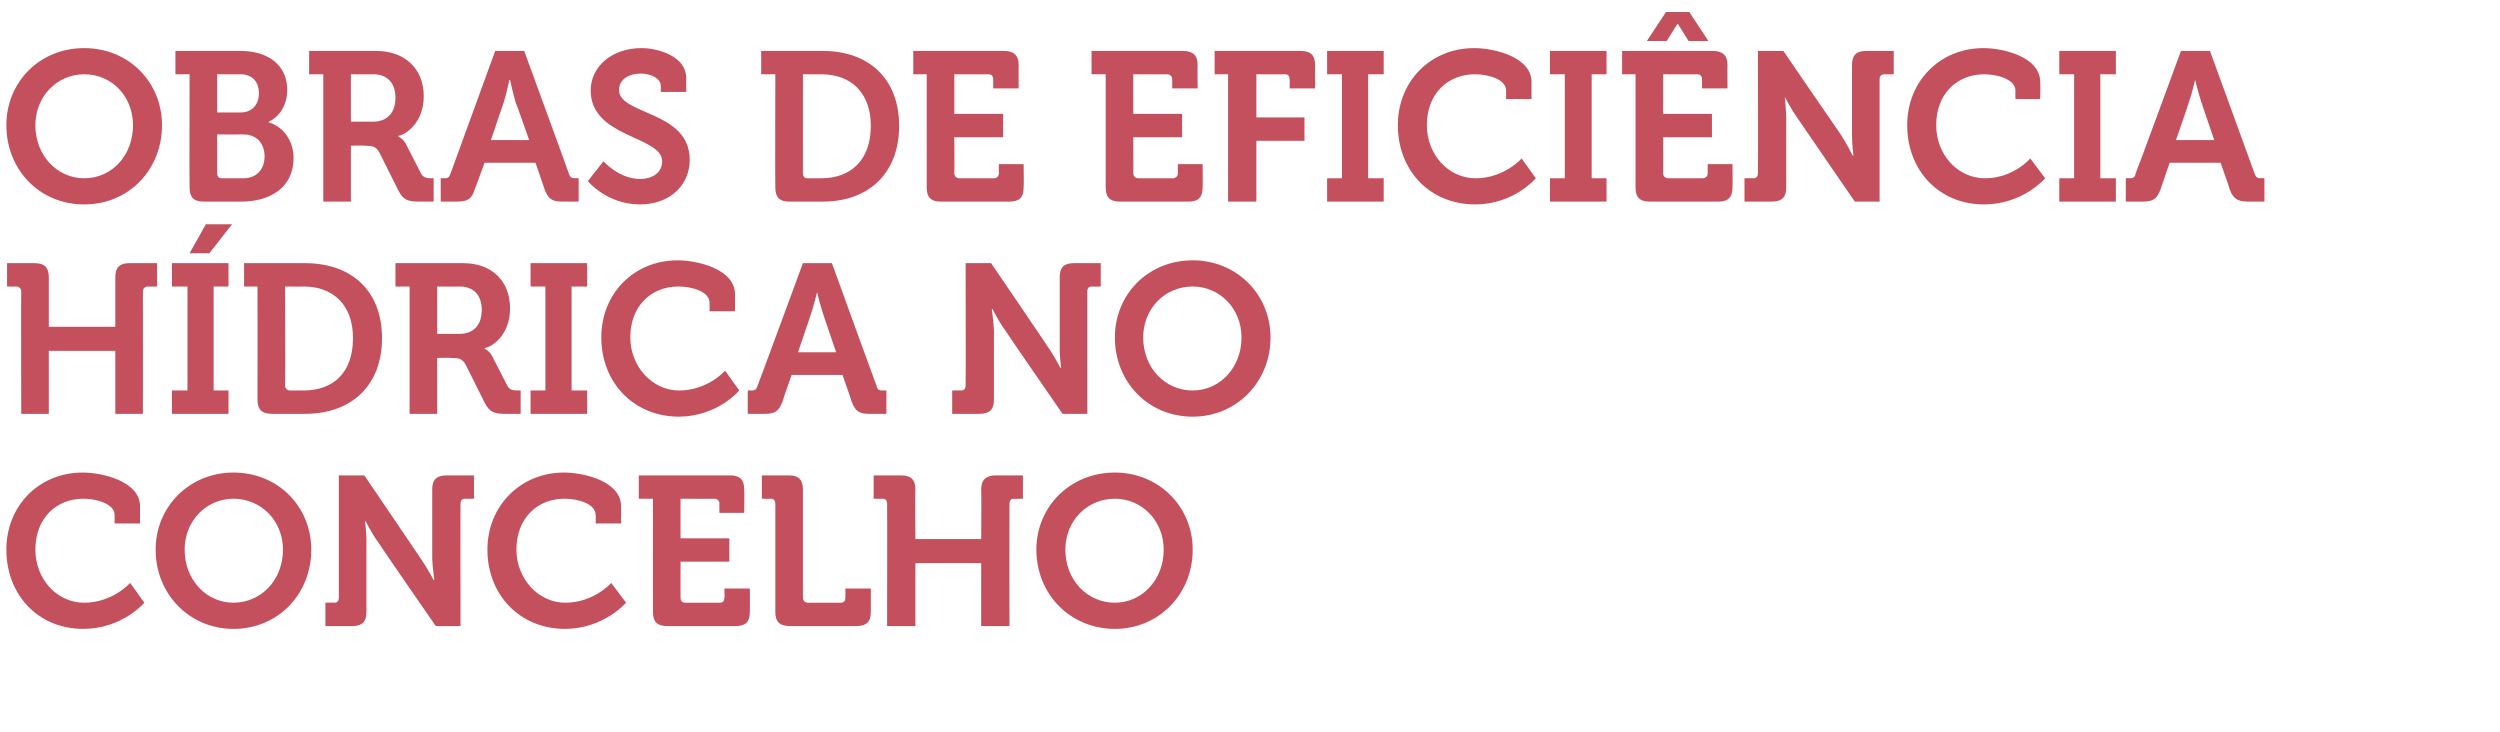
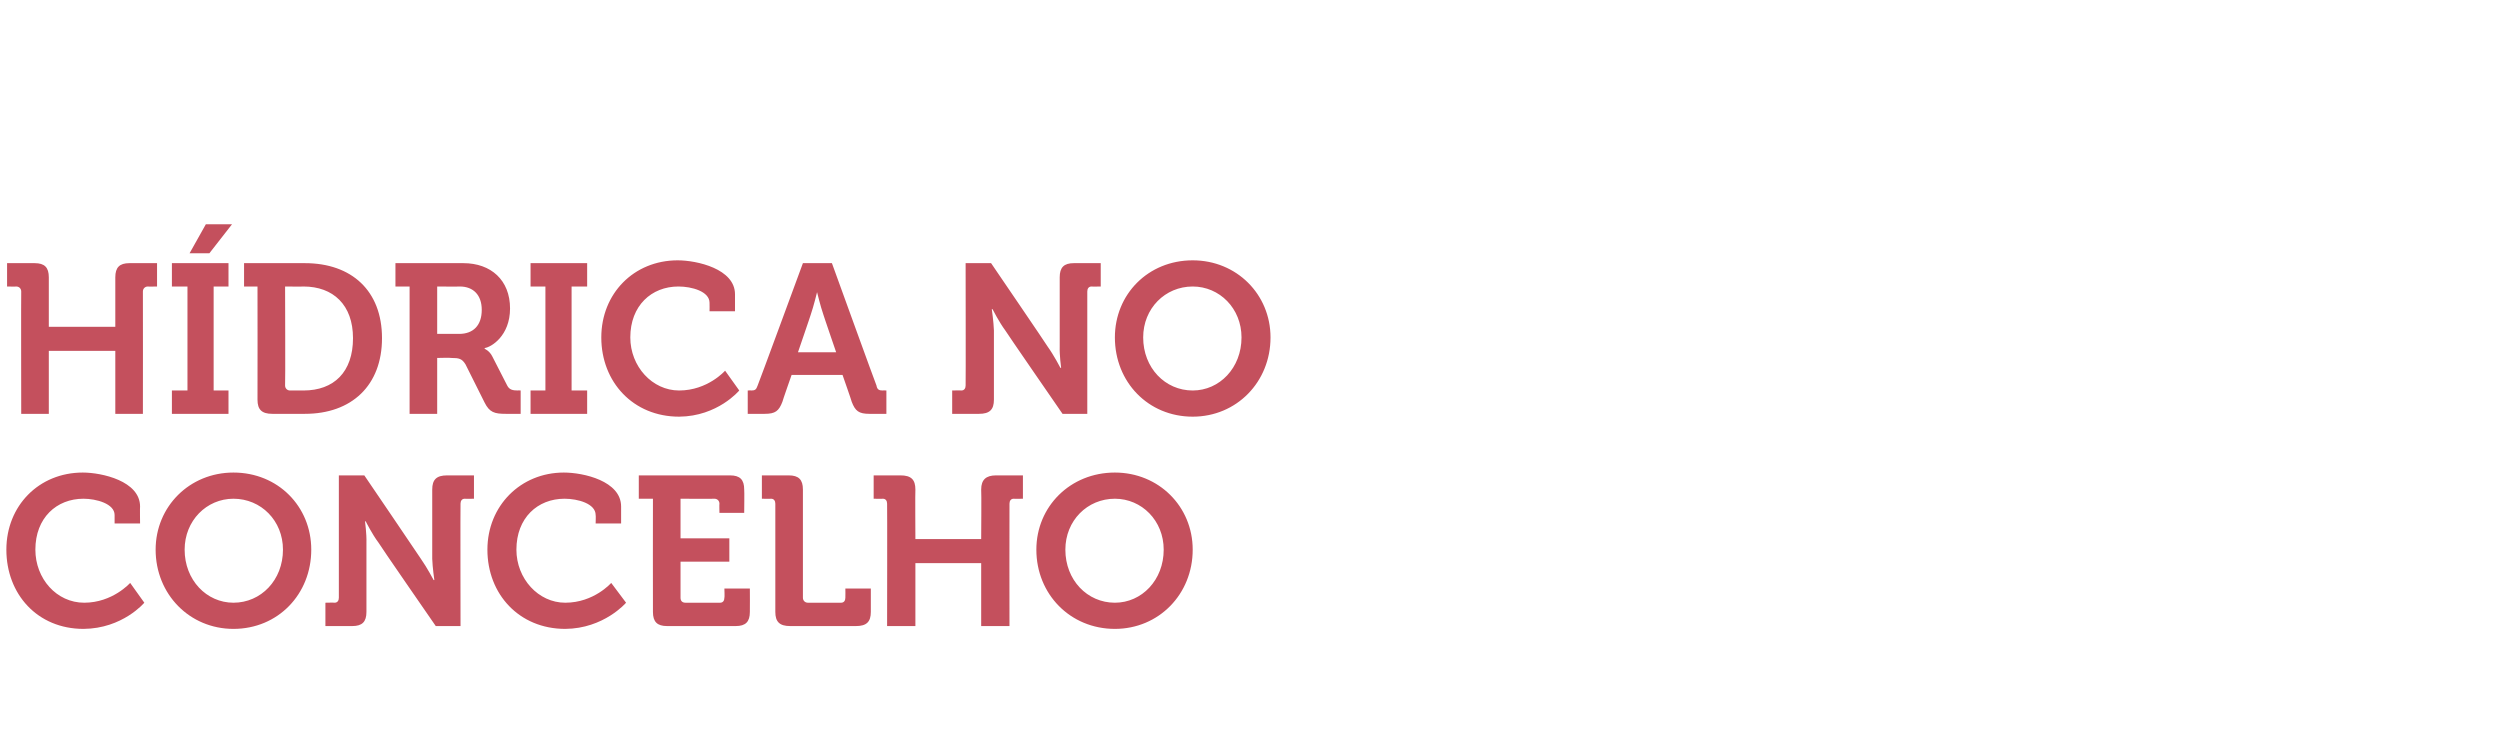
<svg xmlns="http://www.w3.org/2000/svg" version="1.1" width="353.4px" height="103.5px" viewBox="0 -6 353.4 103.5" style="top:-6px">
  <desc>OBRAS DE EFICI NCIA H DRICA NO CONCELHO</desc>
  <defs />
  <g id="Polygon157106">
    <path d="M 11.7 60.8 C 14.4 60.8 19.8 62 19.8 65.6 C 19.77 65.61 19.8 68 19.8 68 L 16.2 68 C 16.2 68 16.2 66.78 16.2 66.8 C 16.2 65.2 13.6 64.5 11.8 64.5 C 8 64.5 5 67.2 5 71.7 C 5 75.8 8 79.2 11.9 79.2 C 15.93 79.2 18.4 76.4 18.4 76.4 L 20.4 79.2 C 20.4 79.2 17.34 82.86 11.8 82.9 C 5.3 82.9 0.9 78 0.9 71.7 C 0.9 65.5 5.5 60.8 11.7 60.8 Z M 33 60.8 C 39.3 60.8 44 65.6 44 71.7 C 44 78 39.3 82.9 33 82.9 C 26.8 82.9 22 78 22 71.7 C 22 65.6 26.8 60.8 33 60.8 Z M 33 79.2 C 36.9 79.2 40 76 40 71.7 C 40 67.6 36.9 64.5 33 64.5 C 29.2 64.5 26.1 67.6 26.1 71.7 C 26.1 76 29.2 79.2 33 79.2 Z M 46 79.2 C 46 79.2 47.25 79.17 47.3 79.2 C 47.7 79.2 47.9 78.9 47.9 78.5 C 47.91 78.51 47.9 61.2 47.9 61.2 L 51.5 61.2 C 51.5 61.2 59.52 72.99 59.5 73 C 60.36 74.22 61.3 76 61.3 76 L 61.4 76 C 61.4 76 61.14 74.22 61.1 73 C 61.1 73 61.1 63.2 61.1 63.2 C 61.1 61.8 61.7 61.2 63.2 61.2 C 63.18 61.2 67 61.2 67 61.2 L 67 64.5 C 67 64.5 65.73 64.53 65.7 64.5 C 65.3 64.5 65.1 64.8 65.1 65.2 C 65.07 65.19 65.1 82.5 65.1 82.5 L 61.6 82.5 C 61.6 82.5 53.46 70.74 53.5 70.7 C 52.62 69.54 51.7 67.7 51.7 67.7 L 51.6 67.7 C 51.6 67.7 51.84 69.51 51.8 70.7 C 51.8 70.7 51.8 80.5 51.8 80.5 C 51.8 81.9 51.2 82.5 49.8 82.5 C 49.8 82.5 46 82.5 46 82.5 L 46 79.2 Z M 79.7 60.8 C 82.5 60.8 87.8 62 87.8 65.6 C 87.81 65.61 87.8 68 87.8 68 L 84.2 68 C 84.2 68 84.24 66.78 84.2 66.8 C 84.2 65.2 81.7 64.5 79.8 64.5 C 76 64.5 73 67.2 73 71.7 C 73 75.8 76.1 79.2 79.9 79.2 C 83.97 79.2 86.4 76.4 86.4 76.4 L 88.5 79.2 C 88.5 79.2 85.38 82.86 79.9 82.9 C 73.4 82.9 68.9 78 68.9 71.7 C 68.9 65.5 73.6 60.8 79.7 60.8 Z M 92.3 64.5 L 90.3 64.5 L 90.3 61.2 C 90.3 61.2 103.2 61.2 103.2 61.2 C 104.6 61.2 105.2 61.8 105.2 63.2 C 105.24 63.24 105.2 66.5 105.2 66.5 L 101.7 66.5 C 101.7 66.5 101.67 65.19 101.7 65.2 C 101.7 64.8 101.4 64.5 101 64.5 C 101.01 64.53 96.2 64.5 96.2 64.5 L 96.2 70.1 L 103.1 70.1 L 103.1 73.4 L 96.2 73.4 C 96.2 73.4 96.21 78.51 96.2 78.5 C 96.2 78.9 96.4 79.2 96.9 79.2 C 96.9 79.2 101.8 79.2 101.8 79.2 C 102.2 79.2 102.4 78.9 102.4 78.5 C 102.45 78.51 102.4 77.2 102.4 77.2 L 106 77.2 C 106 77.2 106.02 80.46 106 80.5 C 106 81.9 105.4 82.5 104 82.5 C 104 82.5 94.3 82.5 94.3 82.5 C 92.9 82.5 92.3 81.9 92.3 80.5 C 92.28 80.46 92.3 64.5 92.3 64.5 Z M 109.6 65.2 C 109.6 64.8 109.4 64.5 109 64.5 C 108.96 64.53 107.7 64.5 107.7 64.5 L 107.7 61.2 C 107.7 61.2 111.51 61.2 111.5 61.2 C 112.9 61.2 113.5 61.8 113.5 63.2 C 113.5 63.2 113.5 78.5 113.5 78.5 C 113.5 78.9 113.8 79.2 114.2 79.2 C 114.2 79.2 118.9 79.2 118.9 79.2 C 119.3 79.2 119.5 78.9 119.5 78.5 C 119.52 78.51 119.5 77.2 119.5 77.2 L 123.1 77.2 C 123.1 77.2 123.09 80.46 123.1 80.5 C 123.1 81.9 122.5 82.5 121 82.5 C 121 82.5 111.7 82.5 111.7 82.5 C 110.2 82.5 109.6 81.9 109.6 80.5 C 109.6 80.5 109.6 65.2 109.6 65.2 Z M 125.4 65.2 C 125.4 64.8 125.2 64.5 124.8 64.5 C 124.77 64.53 123.5 64.5 123.5 64.5 L 123.5 61.2 C 123.5 61.2 127.32 61.2 127.3 61.2 C 128.8 61.2 129.4 61.8 129.4 63.2 C 129.36 63.24 129.4 70.2 129.4 70.2 L 138.7 70.2 C 138.7 70.2 138.75 63.24 138.7 63.2 C 138.7 61.8 139.4 61.2 140.8 61.2 C 140.79 61.2 144.6 61.2 144.6 61.2 L 144.6 64.5 C 144.6 64.5 143.34 64.53 143.3 64.5 C 142.9 64.5 142.7 64.8 142.7 65.2 C 142.68 65.19 142.7 82.5 142.7 82.5 L 138.7 82.5 L 138.7 73.6 L 129.4 73.6 L 129.4 82.5 L 125.4 82.5 C 125.4 82.5 125.43 65.19 125.4 65.2 Z M 157.6 60.8 C 163.8 60.8 168.6 65.6 168.6 71.7 C 168.6 78 163.8 82.9 157.6 82.9 C 151.3 82.9 146.5 78 146.5 71.7 C 146.5 65.6 151.3 60.8 157.6 60.8 Z M 157.6 79.2 C 161.4 79.2 164.5 76 164.5 71.7 C 164.5 67.6 161.4 64.5 157.6 64.5 C 153.7 64.5 150.6 67.6 150.6 71.7 C 150.6 76 153.7 79.2 157.6 79.2 Z " stroke="none" fill="#c4505d" />
  </g>
  <g id="Polygon157105">
    <path d="M 3 35.2 C 3 34.8 2.7 34.5 2.3 34.5 C 2.31 34.53 1 34.5 1 34.5 L 1 31.2 C 1 31.2 4.86 31.2 4.9 31.2 C 6.3 31.2 6.9 31.8 6.9 33.2 C 6.9 33.24 6.9 40.2 6.9 40.2 L 16.3 40.2 C 16.3 40.2 16.29 33.24 16.3 33.2 C 16.3 31.8 16.9 31.2 18.3 31.2 C 18.33 31.2 22.2 31.2 22.2 31.2 L 22.2 34.5 C 22.2 34.5 20.88 34.53 20.9 34.5 C 20.5 34.5 20.2 34.8 20.2 35.2 C 20.22 35.19 20.2 52.5 20.2 52.5 L 16.3 52.5 L 16.3 43.6 L 6.9 43.6 L 6.9 52.5 L 3 52.5 C 3 52.5 2.97 35.19 3 35.2 Z M 24.3 49.2 L 26.5 49.2 L 26.5 34.5 L 24.3 34.5 L 24.3 31.2 L 32.3 31.2 L 32.3 34.5 L 30.2 34.5 L 30.2 49.2 L 32.3 49.2 L 32.3 52.5 L 24.3 52.5 L 24.3 49.2 Z M 29.1 25.7 L 32.8 25.7 L 29.6 29.8 L 26.8 29.8 L 29.1 25.7 Z M 36.4 34.5 L 34.5 34.5 L 34.5 31.2 C 34.5 31.2 43.14 31.2 43.1 31.2 C 49.7 31.2 54 35.1 54 41.8 C 54 48.5 49.7 52.5 43.1 52.5 C 43.1 52.5 38.5 52.5 38.5 52.5 C 37 52.5 36.4 51.9 36.4 50.5 C 36.42 50.46 36.4 34.5 36.4 34.5 Z M 41 49.2 C 41 49.2 42.9 49.2 42.9 49.2 C 47.2 49.2 49.9 46.6 49.9 41.8 C 49.9 37.1 47.1 34.5 42.9 34.5 C 42.93 34.53 40.3 34.5 40.3 34.5 C 40.3 34.5 40.35 48.51 40.3 48.5 C 40.3 48.9 40.6 49.2 41 49.2 Z M 57.9 34.5 L 55.9 34.5 L 55.9 31.2 C 55.9 31.2 65.46 31.2 65.5 31.2 C 69.4 31.2 72.1 33.6 72.1 37.6 C 72.1 41.5 69.4 43.1 68.5 43.2 C 68.55 43.23 68.5 43.3 68.5 43.3 C 68.5 43.3 69.21 43.59 69.6 44.4 C 69.6 44.4 71.7 48.5 71.7 48.5 C 72 49.1 72.5 49.2 73.2 49.2 C 73.17 49.17 73.6 49.2 73.6 49.2 L 73.6 52.5 C 73.6 52.5 71.49 52.5 71.5 52.5 C 69.9 52.5 69.2 52.3 68.5 50.9 C 68.5 50.9 65.8 45.5 65.8 45.5 C 65.3 44.7 64.9 44.6 63.8 44.6 C 63.78 44.55 61.8 44.6 61.8 44.6 L 61.8 52.5 L 57.9 52.5 L 57.9 34.5 Z M 64.9 41.2 C 66.9 41.2 68.1 40 68.1 37.8 C 68.1 35.7 66.9 34.5 65 34.5 C 64.98 34.53 61.8 34.5 61.8 34.5 L 61.8 41.2 C 61.8 41.2 64.92 41.19 64.9 41.2 Z M 75 49.2 L 77.1 49.2 L 77.1 34.5 L 75 34.5 L 75 31.2 L 83 31.2 L 83 34.5 L 80.8 34.5 L 80.8 49.2 L 83 49.2 L 83 52.5 L 75 52.5 L 75 49.2 Z M 95.8 30.8 C 98.5 30.8 103.9 32 103.9 35.6 C 103.89 35.61 103.9 38 103.9 38 L 100.3 38 C 100.3 38 100.32 36.78 100.3 36.8 C 100.3 35.2 97.8 34.5 95.9 34.5 C 92.1 34.5 89.1 37.2 89.1 41.7 C 89.1 45.8 92.2 49.2 96 49.2 C 100.05 49.2 102.5 46.4 102.5 46.4 L 104.5 49.2 C 104.5 49.2 101.46 52.86 96 52.9 C 89.5 52.9 85 48 85 41.7 C 85 35.5 89.6 30.8 95.8 30.8 Z M 105.7 49.2 C 105.7 49.2 106.2 49.17 106.2 49.2 C 106.7 49.2 106.9 49.1 107.1 48.5 C 107.13 48.51 113.5 31.2 113.5 31.2 L 117.6 31.2 C 117.6 31.2 123.87 48.51 123.9 48.5 C 124 49.1 124.3 49.2 124.8 49.2 C 124.8 49.17 125.3 49.2 125.3 49.2 L 125.3 52.5 C 125.3 52.5 122.94 52.5 122.9 52.5 C 121.4 52.5 120.9 52.1 120.4 50.8 C 120.42 50.76 119.1 47 119.1 47 L 111.9 47 C 111.9 47 110.58 50.76 110.6 50.8 C 110.1 52.1 109.6 52.5 108.1 52.5 C 108.09 52.5 105.7 52.5 105.7 52.5 L 105.7 49.2 Z M 118.2 43.8 C 118.2 43.8 116.37 38.46 116.4 38.5 C 115.98 37.29 115.5 35.3 115.5 35.3 L 115.5 35.3 C 115.5 35.3 115.02 37.29 114.6 38.5 C 114.63 38.46 112.8 43.8 112.8 43.8 L 118.2 43.8 Z M 134.6 49.2 C 134.6 49.2 135.87 49.17 135.9 49.2 C 136.3 49.2 136.5 48.9 136.5 48.5 C 136.53 48.51 136.5 31.2 136.5 31.2 L 140.1 31.2 C 140.1 31.2 148.14 42.99 148.1 43 C 148.98 44.22 149.9 46 149.9 46 L 150 46 C 150 46 149.76 44.22 149.8 43 C 149.8 43 149.8 33.2 149.8 33.2 C 149.8 31.8 150.4 31.2 151.8 31.2 C 151.8 31.2 155.6 31.2 155.6 31.2 L 155.6 34.5 C 155.6 34.5 154.35 34.53 154.3 34.5 C 153.9 34.5 153.7 34.8 153.7 35.2 C 153.69 35.19 153.7 52.5 153.7 52.5 L 150.2 52.5 C 150.2 52.5 142.08 40.74 142.1 40.7 C 141.24 39.54 140.3 37.7 140.3 37.7 L 140.2 37.7 C 140.2 37.7 140.46 39.51 140.5 40.7 C 140.5 40.7 140.5 50.5 140.5 50.5 C 140.5 51.9 139.9 52.5 138.4 52.5 C 138.42 52.5 134.6 52.5 134.6 52.5 L 134.6 49.2 Z M 168.6 30.8 C 174.8 30.8 179.6 35.6 179.6 41.7 C 179.6 48 174.8 52.9 168.6 52.9 C 162.3 52.9 157.6 48 157.6 41.7 C 157.6 35.6 162.3 30.8 168.6 30.8 Z M 168.6 49.2 C 172.4 49.2 175.5 46 175.5 41.7 C 175.5 37.6 172.4 34.5 168.6 34.5 C 164.7 34.5 161.6 37.6 161.6 41.7 C 161.6 46 164.7 49.2 168.6 49.2 Z " stroke="none" fill="#c4505d" />
  </g>
  <g id="Polygon157104">
-     <path d="M 11.9 0.8 C 18.2 0.8 22.9 5.6 22.9 11.7 C 22.9 18 18.2 22.9 11.9 22.9 C 5.6 22.9 0.9 18 0.9 11.7 C 0.9 5.6 5.6 0.8 11.9 0.8 Z M 11.9 19.2 C 15.8 19.2 18.8 16 18.8 11.7 C 18.8 7.6 15.8 4.5 11.9 4.5 C 8.1 4.5 5 7.6 5 11.7 C 5 16 8.1 19.2 11.9 19.2 Z M 26.8 4.5 L 24.8 4.5 L 24.8 1.2 C 24.8 1.2 34.02 1.2 34 1.2 C 37.9 1.2 40.6 3.2 40.6 6.7 C 40.6 9.1 39.3 10.6 38 11.2 C 38 11.2 38 11.3 38 11.3 C 40.3 12 41.5 14.2 41.5 16.3 C 41.5 20.6 38.1 22.5 34.1 22.5 C 34.1 22.5 28.8 22.5 28.8 22.5 C 27.4 22.5 26.8 21.9 26.8 20.5 C 26.76 20.46 26.8 4.5 26.8 4.5 Z M 34 9.9 C 35.7 9.9 36.6 8.7 36.6 7.2 C 36.6 5.6 35.7 4.5 34 4.5 C 33.99 4.53 30.7 4.5 30.7 4.5 L 30.7 9.9 C 30.7 9.9 34.05 9.9 34 9.9 Z M 31.3 19.2 C 31.3 19.2 34.4 19.2 34.4 19.2 C 36.3 19.2 37.4 17.9 37.4 16.1 C 37.4 14.3 36.3 13 34.4 13 C 34.41 13.02 30.7 13 30.7 13 C 30.7 13 30.69 18.51 30.7 18.5 C 30.7 18.9 30.9 19.2 31.3 19.2 Z M 45.7 4.5 L 43.7 4.5 L 43.7 1.2 C 43.7 1.2 53.25 1.2 53.2 1.2 C 57.1 1.2 59.9 3.6 59.9 7.6 C 59.9 11.5 57.2 13.1 56.3 13.2 C 56.34 13.23 56.3 13.3 56.3 13.3 C 56.3 13.3 57 13.59 57.4 14.4 C 57.4 14.4 59.5 18.5 59.5 18.5 C 59.8 19.1 60.3 19.2 61 19.2 C 60.96 19.17 61.3 19.2 61.3 19.2 L 61.3 22.5 C 61.3 22.5 59.28 22.5 59.3 22.5 C 57.7 22.5 57 22.3 56.3 20.9 C 56.3 20.9 53.6 15.5 53.6 15.5 C 53.1 14.7 52.7 14.6 51.6 14.6 C 51.57 14.55 49.6 14.6 49.6 14.6 L 49.6 22.5 L 45.7 22.5 L 45.7 4.5 Z M 52.7 11.2 C 54.7 11.2 55.9 10 55.9 7.8 C 55.9 5.7 54.7 4.5 52.8 4.5 C 52.77 4.53 49.6 4.5 49.6 4.5 L 49.6 11.2 C 49.6 11.2 52.71 11.19 52.7 11.2 Z M 62.3 19.2 C 62.3 19.2 62.76 19.17 62.8 19.2 C 63.3 19.2 63.5 19.1 63.7 18.5 C 63.69 18.51 70 1.2 70 1.2 L 74.1 1.2 C 74.1 1.2 80.43 18.51 80.4 18.5 C 80.6 19.1 80.8 19.2 81.4 19.2 C 81.36 19.17 81.8 19.2 81.8 19.2 L 81.8 22.5 C 81.8 22.5 79.5 22.5 79.5 22.5 C 78 22.5 77.5 22.1 77 20.8 C 76.98 20.76 75.7 17 75.7 17 L 68.5 17 C 68.5 17 67.14 20.76 67.1 20.8 C 66.7 22.1 66.1 22.5 64.6 22.5 C 64.65 22.5 62.3 22.5 62.3 22.5 L 62.3 19.2 Z M 74.8 13.8 C 74.8 13.8 72.93 8.46 72.9 8.5 C 72.54 7.29 72.1 5.3 72.1 5.3 L 72 5.3 C 72 5.3 71.58 7.29 71.2 8.5 C 71.19 8.46 69.4 13.8 69.4 13.8 L 74.8 13.8 Z M 85.3 16.8 C 85.3 16.8 87.54 19.32 90.5 19.3 C 92.1 19.3 93.6 18.5 93.6 16.8 C 93.6 13.2 83.5 13.5 83.5 6.8 C 83.5 3.4 86.5 0.8 90.7 0.8 C 93.1 0.8 97 2 97 5 C 96.99 5.04 97 7 97 7 L 93.4 7 C 93.4 7 93.45 6.06 93.4 6.1 C 93.4 5.1 92 4.4 90.6 4.4 C 88.8 4.4 87.5 5.3 87.5 6.7 C 87.5 10.3 97.5 9.6 97.5 16.6 C 97.5 20 94.9 22.9 90.4 22.9 C 85.74 22.86 83.1 19.6 83.1 19.6 L 85.3 16.8 Z M 109.6 4.5 L 107.6 4.5 L 107.6 1.2 C 107.6 1.2 116.28 1.2 116.3 1.2 C 122.8 1.2 127.1 5.1 127.1 11.8 C 127.1 18.5 122.8 22.5 116.3 22.5 C 116.3 22.5 111.6 22.5 111.6 22.5 C 110.2 22.5 109.6 21.9 109.6 20.5 C 109.56 20.46 109.6 4.5 109.6 4.5 Z M 114.1 19.2 C 114.1 19.2 116.1 19.2 116.1 19.2 C 120.3 19.2 123.1 16.6 123.1 11.8 C 123.1 7.1 120.3 4.5 116.1 4.5 C 116.07 4.53 113.5 4.5 113.5 4.5 C 113.5 4.5 113.49 18.51 113.5 18.5 C 113.5 18.9 113.7 19.2 114.1 19.2 Z M 131 4.5 L 129.1 4.5 L 129.1 1.2 C 129.1 1.2 141.93 1.2 141.9 1.2 C 143.3 1.2 144 1.8 144 3.2 C 143.97 3.24 144 6.5 144 6.5 L 140.4 6.5 C 140.4 6.5 140.4 5.19 140.4 5.2 C 140.4 4.8 140.2 4.5 139.7 4.5 C 139.74 4.53 134.9 4.5 134.9 4.5 L 134.9 10.1 L 141.8 10.1 L 141.8 13.4 L 134.9 13.4 C 134.9 13.4 134.94 18.51 134.9 18.5 C 134.9 18.9 135.2 19.2 135.6 19.2 C 135.6 19.2 140.5 19.2 140.5 19.2 C 140.9 19.2 141.2 18.9 141.2 18.5 C 141.18 18.51 141.2 17.2 141.2 17.2 L 144.7 17.2 C 144.7 17.2 144.75 20.46 144.7 20.5 C 144.7 21.9 144.1 22.5 142.7 22.5 C 142.7 22.5 133 22.5 133 22.5 C 131.6 22.5 131 21.9 131 20.5 C 131.01 20.46 131 4.5 131 4.5 Z M 156.3 4.5 L 154.3 4.5 L 154.3 1.2 C 154.3 1.2 167.22 1.2 167.2 1.2 C 168.6 1.2 169.3 1.8 169.3 3.2 C 169.26 3.24 169.3 6.5 169.3 6.5 L 165.7 6.5 C 165.7 6.5 165.69 5.19 165.7 5.2 C 165.7 4.8 165.4 4.5 165 4.5 C 165.03 4.53 160.2 4.5 160.2 4.5 L 160.2 10.1 L 167.1 10.1 L 167.1 13.4 L 160.2 13.4 C 160.2 13.4 160.23 18.51 160.2 18.5 C 160.2 18.9 160.5 19.2 160.9 19.2 C 160.9 19.2 165.8 19.2 165.8 19.2 C 166.2 19.2 166.5 18.9 166.5 18.5 C 166.47 18.51 166.5 17.2 166.5 17.2 L 170 17.2 C 170 17.2 170.04 20.46 170 20.5 C 170 21.9 169.4 22.5 168 22.5 C 168 22.5 158.3 22.5 158.3 22.5 C 156.9 22.5 156.3 21.9 156.3 20.5 C 156.3 20.46 156.3 4.5 156.3 4.5 Z M 173.6 4.5 L 171.7 4.5 L 171.7 1.2 C 171.7 1.2 183.84 1.2 183.8 1.2 C 185.3 1.2 185.9 1.8 185.9 3.2 C 185.88 3.24 185.9 6.5 185.9 6.5 L 182.3 6.5 C 182.3 6.5 182.34 5.19 182.3 5.2 C 182.3 4.8 182.1 4.5 181.7 4.5 C 181.68 4.53 177.6 4.5 177.6 4.5 L 177.6 10.6 L 184.4 10.6 L 184.4 13.9 L 177.6 13.9 L 177.6 22.5 L 173.6 22.5 L 173.6 4.5 Z M 187.6 19.2 L 189.7 19.2 L 189.7 4.5 L 187.6 4.5 L 187.6 1.2 L 195.6 1.2 L 195.6 4.5 L 193.4 4.5 L 193.4 19.2 L 195.6 19.2 L 195.6 22.5 L 187.6 22.5 L 187.6 19.2 Z M 208.4 0.8 C 211.1 0.8 216.5 2 216.5 5.6 C 216.48 5.61 216.5 8 216.5 8 L 212.9 8 C 212.9 8 212.91 6.78 212.9 6.8 C 212.9 5.2 210.4 4.5 208.5 4.5 C 204.7 4.5 201.7 7.2 201.7 11.7 C 201.7 15.8 204.7 19.2 208.6 19.2 C 212.64 19.2 215.1 16.4 215.1 16.4 L 217.1 19.2 C 217.1 19.2 214.05 22.86 208.6 22.9 C 202 22.9 197.6 18 197.6 11.7 C 197.6 5.5 202.2 0.8 208.4 0.8 Z M 219.1 19.2 L 221.2 19.2 L 221.2 4.5 L 219.1 4.5 L 219.1 1.2 L 227.1 1.2 L 227.1 4.5 L 225 4.5 L 225 19.2 L 227.1 19.2 L 227.1 22.5 L 219.1 22.5 L 219.1 19.2 Z M 231.2 4.5 L 229.3 4.5 L 229.3 1.2 C 229.3 1.2 242.13 1.2 242.1 1.2 C 243.5 1.2 244.2 1.8 244.2 3.2 C 244.17 3.24 244.2 6.5 244.2 6.5 L 240.6 6.5 C 240.6 6.5 240.6 5.19 240.6 5.2 C 240.6 4.8 240.4 4.5 239.9 4.5 C 239.94 4.53 235.1 4.5 235.1 4.5 L 235.1 10.1 L 242 10.1 L 242 13.4 L 235.1 13.4 C 235.1 13.4 235.14 18.51 235.1 18.5 C 235.1 18.9 235.4 19.2 235.8 19.2 C 235.8 19.2 240.7 19.2 240.7 19.2 C 241.1 19.2 241.4 18.9 241.4 18.5 C 241.38 18.51 241.4 17.2 241.4 17.2 L 244.9 17.2 C 244.9 17.2 244.95 20.46 244.9 20.5 C 244.9 21.9 244.3 22.5 242.9 22.5 C 242.9 22.5 233.2 22.5 233.2 22.5 C 231.8 22.5 231.2 21.9 231.2 20.5 C 231.21 20.46 231.2 4.5 231.2 4.5 Z M 235.5 -4.3 L 238.8 -4.3 L 241.5 -0.2 L 238.7 -0.2 L 237.2 -2.6 L 237.1 -2.6 L 235.6 -0.2 L 232.8 -0.2 L 235.5 -4.3 Z M 246.6 19.2 C 246.6 19.2 247.89 19.17 247.9 19.2 C 248.3 19.2 248.5 18.9 248.5 18.5 C 248.55 18.51 248.5 1.2 248.5 1.2 L 252.1 1.2 C 252.1 1.2 260.16 12.99 260.2 13 C 261 14.22 261.9 16 261.9 16 L 262 16 C 262 16 261.78 14.22 261.8 13 C 261.8 13 261.8 3.2 261.8 3.2 C 261.8 1.8 262.4 1.2 263.8 1.2 C 263.82 1.2 267.7 1.2 267.7 1.2 L 267.7 4.5 C 267.7 4.5 266.37 4.53 266.4 4.5 C 265.9 4.5 265.7 4.8 265.7 5.2 C 265.71 5.19 265.7 22.5 265.7 22.5 L 262.2 22.5 C 262.2 22.5 254.1 10.74 254.1 10.7 C 253.26 9.54 252.3 7.7 252.3 7.7 L 252.3 7.7 C 252.3 7.7 252.48 9.51 252.5 10.7 C 252.5 10.7 252.5 20.5 252.5 20.5 C 252.5 21.9 251.9 22.5 250.4 22.5 C 250.44 22.5 246.6 22.5 246.6 22.5 L 246.6 19.2 Z M 280.4 0.8 C 283.1 0.8 288.4 2 288.4 5.6 C 288.45 5.61 288.4 8 288.4 8 L 284.9 8 C 284.9 8 284.88 6.78 284.9 6.8 C 284.9 5.2 282.3 4.5 280.5 4.5 C 276.7 4.5 273.7 7.2 273.7 11.7 C 273.7 15.8 276.7 19.2 280.6 19.2 C 284.61 19.2 287 16.4 287 16.4 L 289.1 19.2 C 289.1 19.2 286.02 22.86 280.5 22.9 C 274 22.9 269.6 18 269.6 11.7 C 269.6 5.5 274.2 0.8 280.4 0.8 Z M 291.1 19.2 L 293.2 19.2 L 293.2 4.5 L 291.1 4.5 L 291.1 1.2 L 299.1 1.2 L 299.1 4.5 L 296.9 4.5 L 296.9 19.2 L 299.1 19.2 L 299.1 22.5 L 291.1 22.5 L 291.1 19.2 Z M 300.5 19.2 C 300.5 19.2 301.02 19.17 301 19.2 C 301.5 19.2 301.8 19.1 301.9 18.5 C 301.95 18.51 308.3 1.2 308.3 1.2 L 312.4 1.2 C 312.4 1.2 318.69 18.51 318.7 18.5 C 318.9 19.1 319.1 19.2 319.6 19.2 C 319.62 19.17 320.1 19.2 320.1 19.2 L 320.1 22.5 C 320.1 22.5 317.76 22.5 317.8 22.5 C 316.3 22.5 315.7 22.1 315.2 20.8 C 315.24 20.76 313.9 17 313.9 17 L 306.7 17 C 306.7 17 305.4 20.76 305.4 20.8 C 304.9 22.1 304.4 22.5 302.9 22.5 C 302.91 22.5 300.5 22.5 300.5 22.5 L 300.5 19.2 Z M 313 13.8 C 313 13.8 311.19 8.46 311.2 8.5 C 310.8 7.29 310.3 5.3 310.3 5.3 L 310.3 5.3 C 310.3 5.3 309.84 7.29 309.4 8.5 C 309.45 8.46 307.6 13.8 307.6 13.8 L 313 13.8 Z " stroke="none" fill="#c4505d" />
-   </g>
+     </g>
</svg>